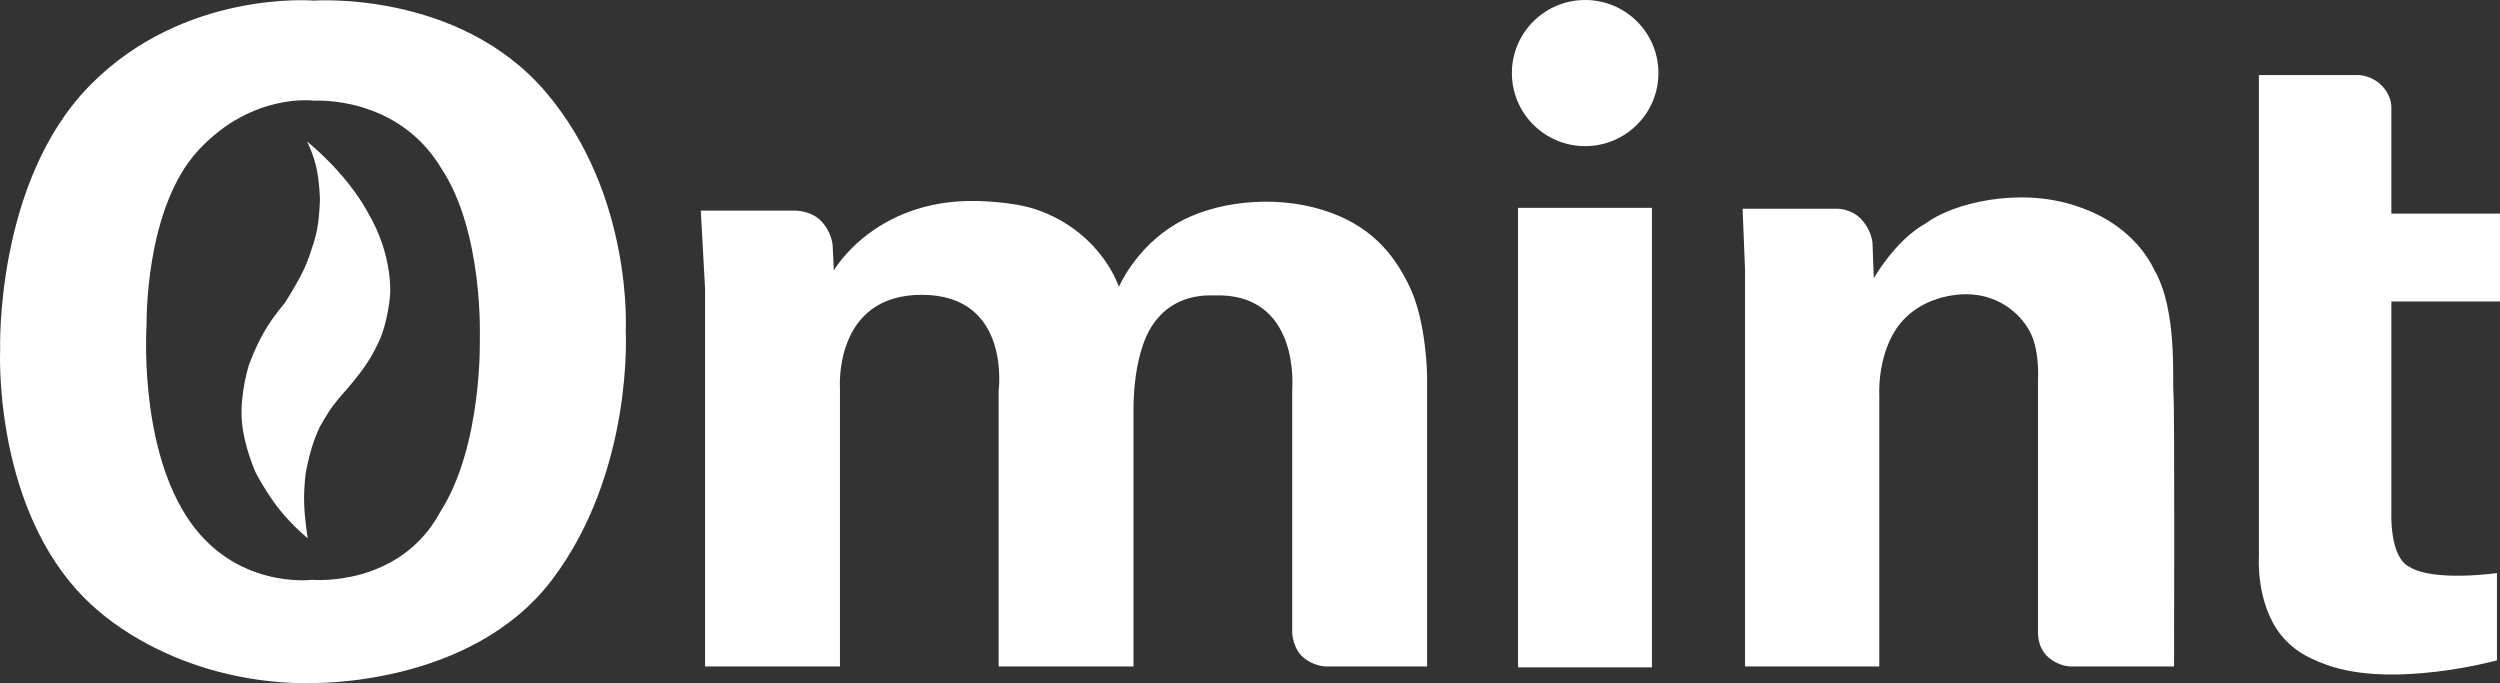
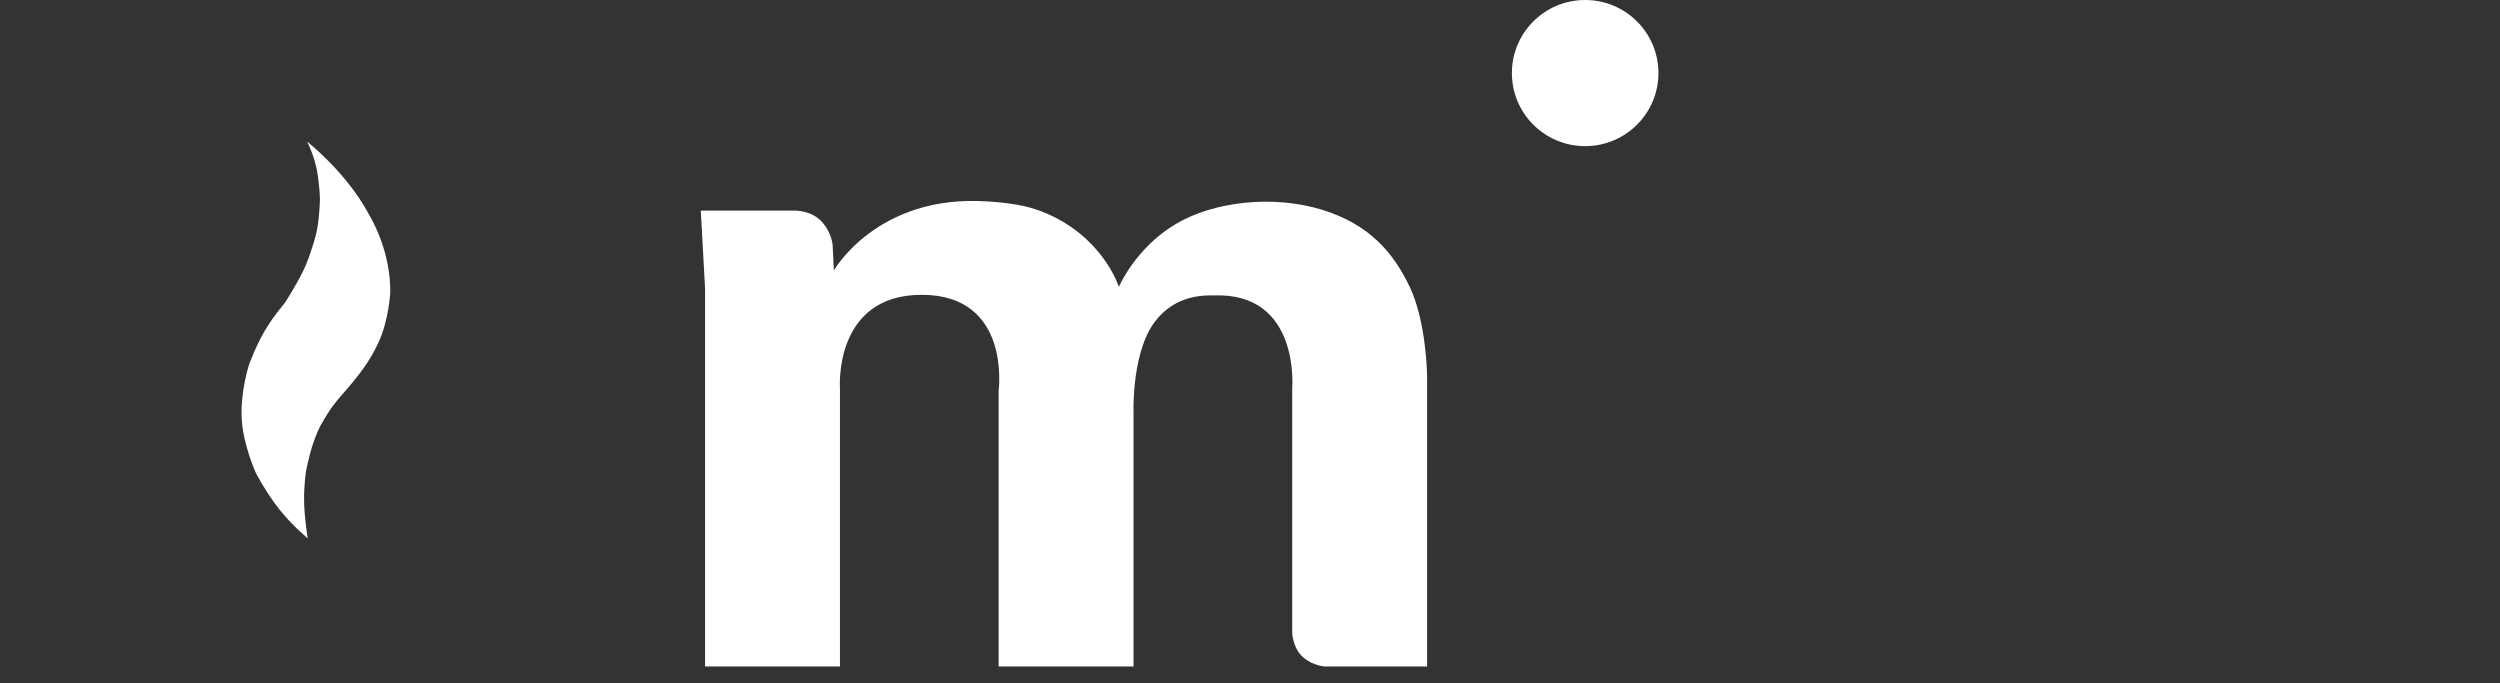
<svg xmlns="http://www.w3.org/2000/svg" width="1340.59" height="366.32" viewBox="0 0 1340.59 366.32">
  <rect x="0" y="0" width="1340.59" height="366.32" fill="#333333" stroke="none" />
  <defs>
    <style>      .cls-1 {        fill: #fff;      }      .cls-2 {        isolation: isolate;      }    </style>
  </defs>
  <g id="Forma_1" class="cls-2">
    <g id="Forma_1-2" data-name="Forma_1">
-       <path class="cls-1" d="M335.53,177.38s4.15-72.49-42.55-127.64C246.29-5.4,168.3.33,168.3.33c0,0-69.83-6.04-120.44,45.82C-2.74,98.01.08,187.53.08,187.53c0,0-3.76,78.55,40.91,128.62,19.41,21.75,47.12,35.59,70.69,42.55,30.69,9.06,55.31,7.53,55.31,7.53,0,0,85.64,2.33,129.27-55.64s39.27-133.2,39.27-133.2ZM236.04,274.58c-22,40.67-68.73,36.33-68.73,36.33,0,0-42.43,5.5-67.75-34.69s-20.95-102.11-20.95-102.11c0,0-1.2-62.37,27.82-93.6,29.01-31.23,62.18-26.51,62.18-26.51,0,0,44.55-3.01,68.07,36.33,22.68,34.16,20.62,90.98,20.62,90.98,0,0,1.62,57.62-21.27,93.27Z" />
-     </g>
+       </g>
  </g>
  <g id="Forma_2" class="cls-2">
    <g id="Forma_2-2" data-name="Forma_2">
      <path class="cls-1" d="M197.42,114.22c-12.02-22.09-32.73-38.29-32.73-38.29,0,0,3.25,6.32,4.91,13.75,1.77,7.94,1.96,17.02,1.96,17.02,0,0-.13,8.08-1.31,15.05-1.11,6.6-3.27,12.11-3.27,12.11,0,0-1.64,5.82-4.58,11.78-3.94,7.98-9.82,17.02-9.82,17.02,0,0-6.14,7.03-10.8,15.05-4.83,8.33-8.18,17.67-8.18,17.67,0,0-5.03,15.22-3.93,30.11,1.02,13.88,7.53,28.15,7.53,28.15,0,0,5.46,10.47,12.44,19.31,7.1,9,15.38,15.71,15.38,15.71,0,0-1.79-10.5-1.96-19.96-.15-8.11.98-15.71.98-15.71,0,0,1.41-7.43,3.27-13.42,1.9-6.12,4.25-10.8,4.25-10.8,0,0,3.53-6.56,7.2-11.45,3.67-4.89,7.39-8.59,10.15-12.11,2.75-3.52,8.72-10.06,14.07-21.6,5.35-11.54,6.22-25.85,6.22-25.85,0,0,1.71-20.56-11.78-43.53Z" />
    </g>
  </g>
  <g id="Forma_3" class="cls-2">
    <g id="Forma_3-2" data-name="Forma_3">
      <path class="cls-1" d="M756.08,154.15c-8.84-18.81-21.98-33.85-46.8-41.56-26.87-8.35-58.4-4.34-78.22,7.2-22.15,12.9-31.09,34.04-31.09,34.04,0,0-8.49-27.36-40.91-40.25-8.46-3.36-17.23-4.73-29.45-5.56-59.11-4.05-82.47,36.98-82.47,36.98l-.65-13.42s-.35-7.04-6.22-13.09c-5.87-6.05-14.73-5.56-14.73-5.56h-49.75l2.29,41.89v202.58h72.33v-149.24s-3.59-50.3,44.18-50.07c47.77.23,40.91,51.38,40.91,51.38v147.93h72.33v-136.8s-1.09-34.38,13.09-50.07c6.36-7.51,16.28-12.55,29.78-12.11,46.84-1.87,42.22,50.07,42.22,50.07v130.91s.32,8.29,5.89,13.09c5.57,4.8,12.11,4.91,12.11,4.91h54.33v-156.11s-.32-28.32-9.16-47.13Z" />
    </g>
  </g>
  <g id="Retângulo_1" class="cls-2">
    <g id="Retângulo_1-2" data-name="Retângulo_1">
-       <rect class="cls-1" x="814.01" y="111.45" width="71.82" height="246.42" />
-     </g>
+       </g>
  </g>
  <g id="Elipse_1" class="cls-2">
    <g id="Elipse_1-2" data-name="Elipse_1">
      <ellipse class="cls-1" cx="850.02" cy="39.18" rx="39.29" ry="39.18" />
    </g>
  </g>
  <g id="Forma_4" class="cls-2">
    <g id="Forma_4-2" data-name="Forma_4">
-       <path class="cls-1" d="M1165.5,211.09c-.71-7.59,2.21-44.51-10.15-66.11-7.75-16.13-23.04-28.61-42.55-34.69-30.15-10.01-65.63-1.4-80.18,9.49-16.48,9.2-27.82,29.45-27.82,29.45l-.65-17.67s.33-6.59-5.56-13.42c-5.89-6.83-14.4-6.22-14.4-6.22h-49.75l1.31,32.73v212.73h72v-145.31s-1.25-19.75,8.84-35.35c5.73-8.86,15.92-16.04,30.11-18.33,20.71-3.34,35.13,7.45,41.56,18.98,5.74,10.28,4.58,26.51,4.58,26.51v134.18s-.8,8.93,5.56,14.4c6.36,5.47,12.76,4.91,12.76,4.91h54.65s.38-138.7-.33-146.29Z" />
-     </g>
+       </g>
  </g>
  <g id="Forma_5" class="cls-2">
    <g id="Forma_5-2" data-name="Forma_5">
-       <path class="cls-1" d="M1282.33,161.67h58.25v-47.13h-58.25v-56.29s.68-6.2-4.91-12.11c-5.59-5.91-12.76-5.89-12.76-5.89h-53.35v258.22s-1.74,24.31,11.45,41.56c6.76,8.37,13.67,12.36,24.55,16.36,35.76,13.15,91.64-2.29,91.64-2.29v-46.8s-33.85,4.81-46.8-3.27c-10.9-5.05-9.82-29.13-9.82-29.13v-113.24Z" />
-     </g>
+       </g>
  </g>
</svg>